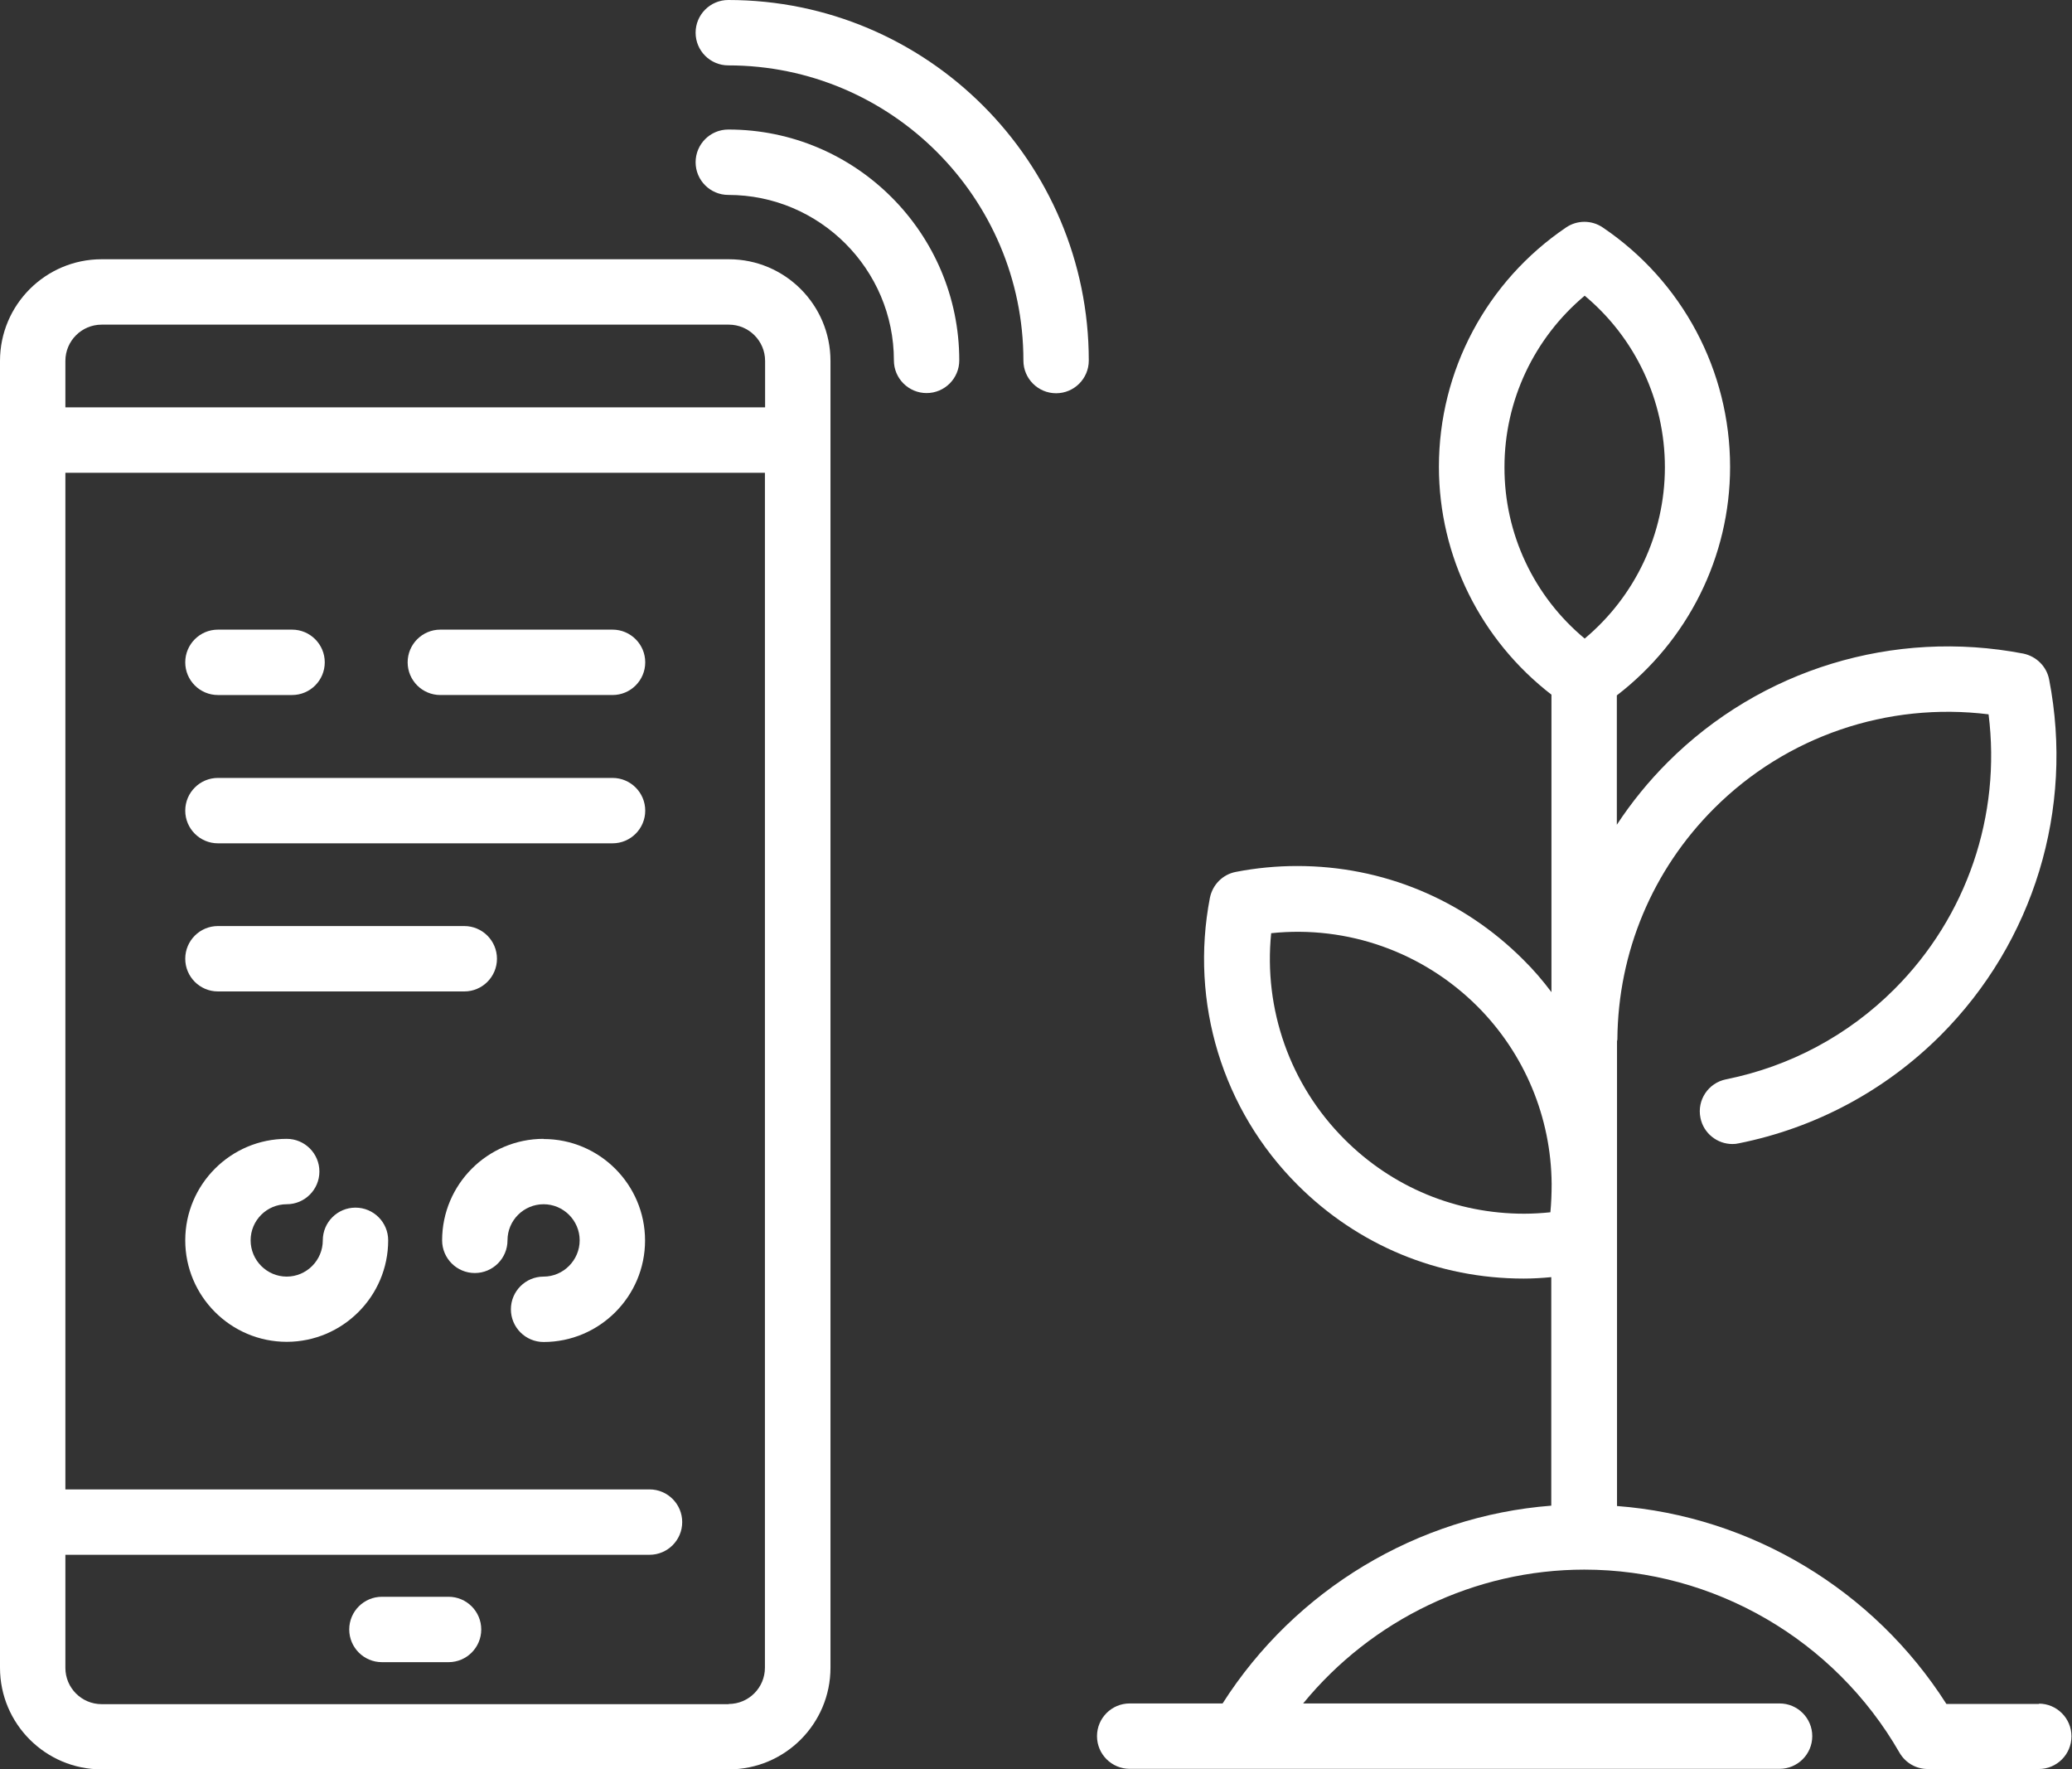
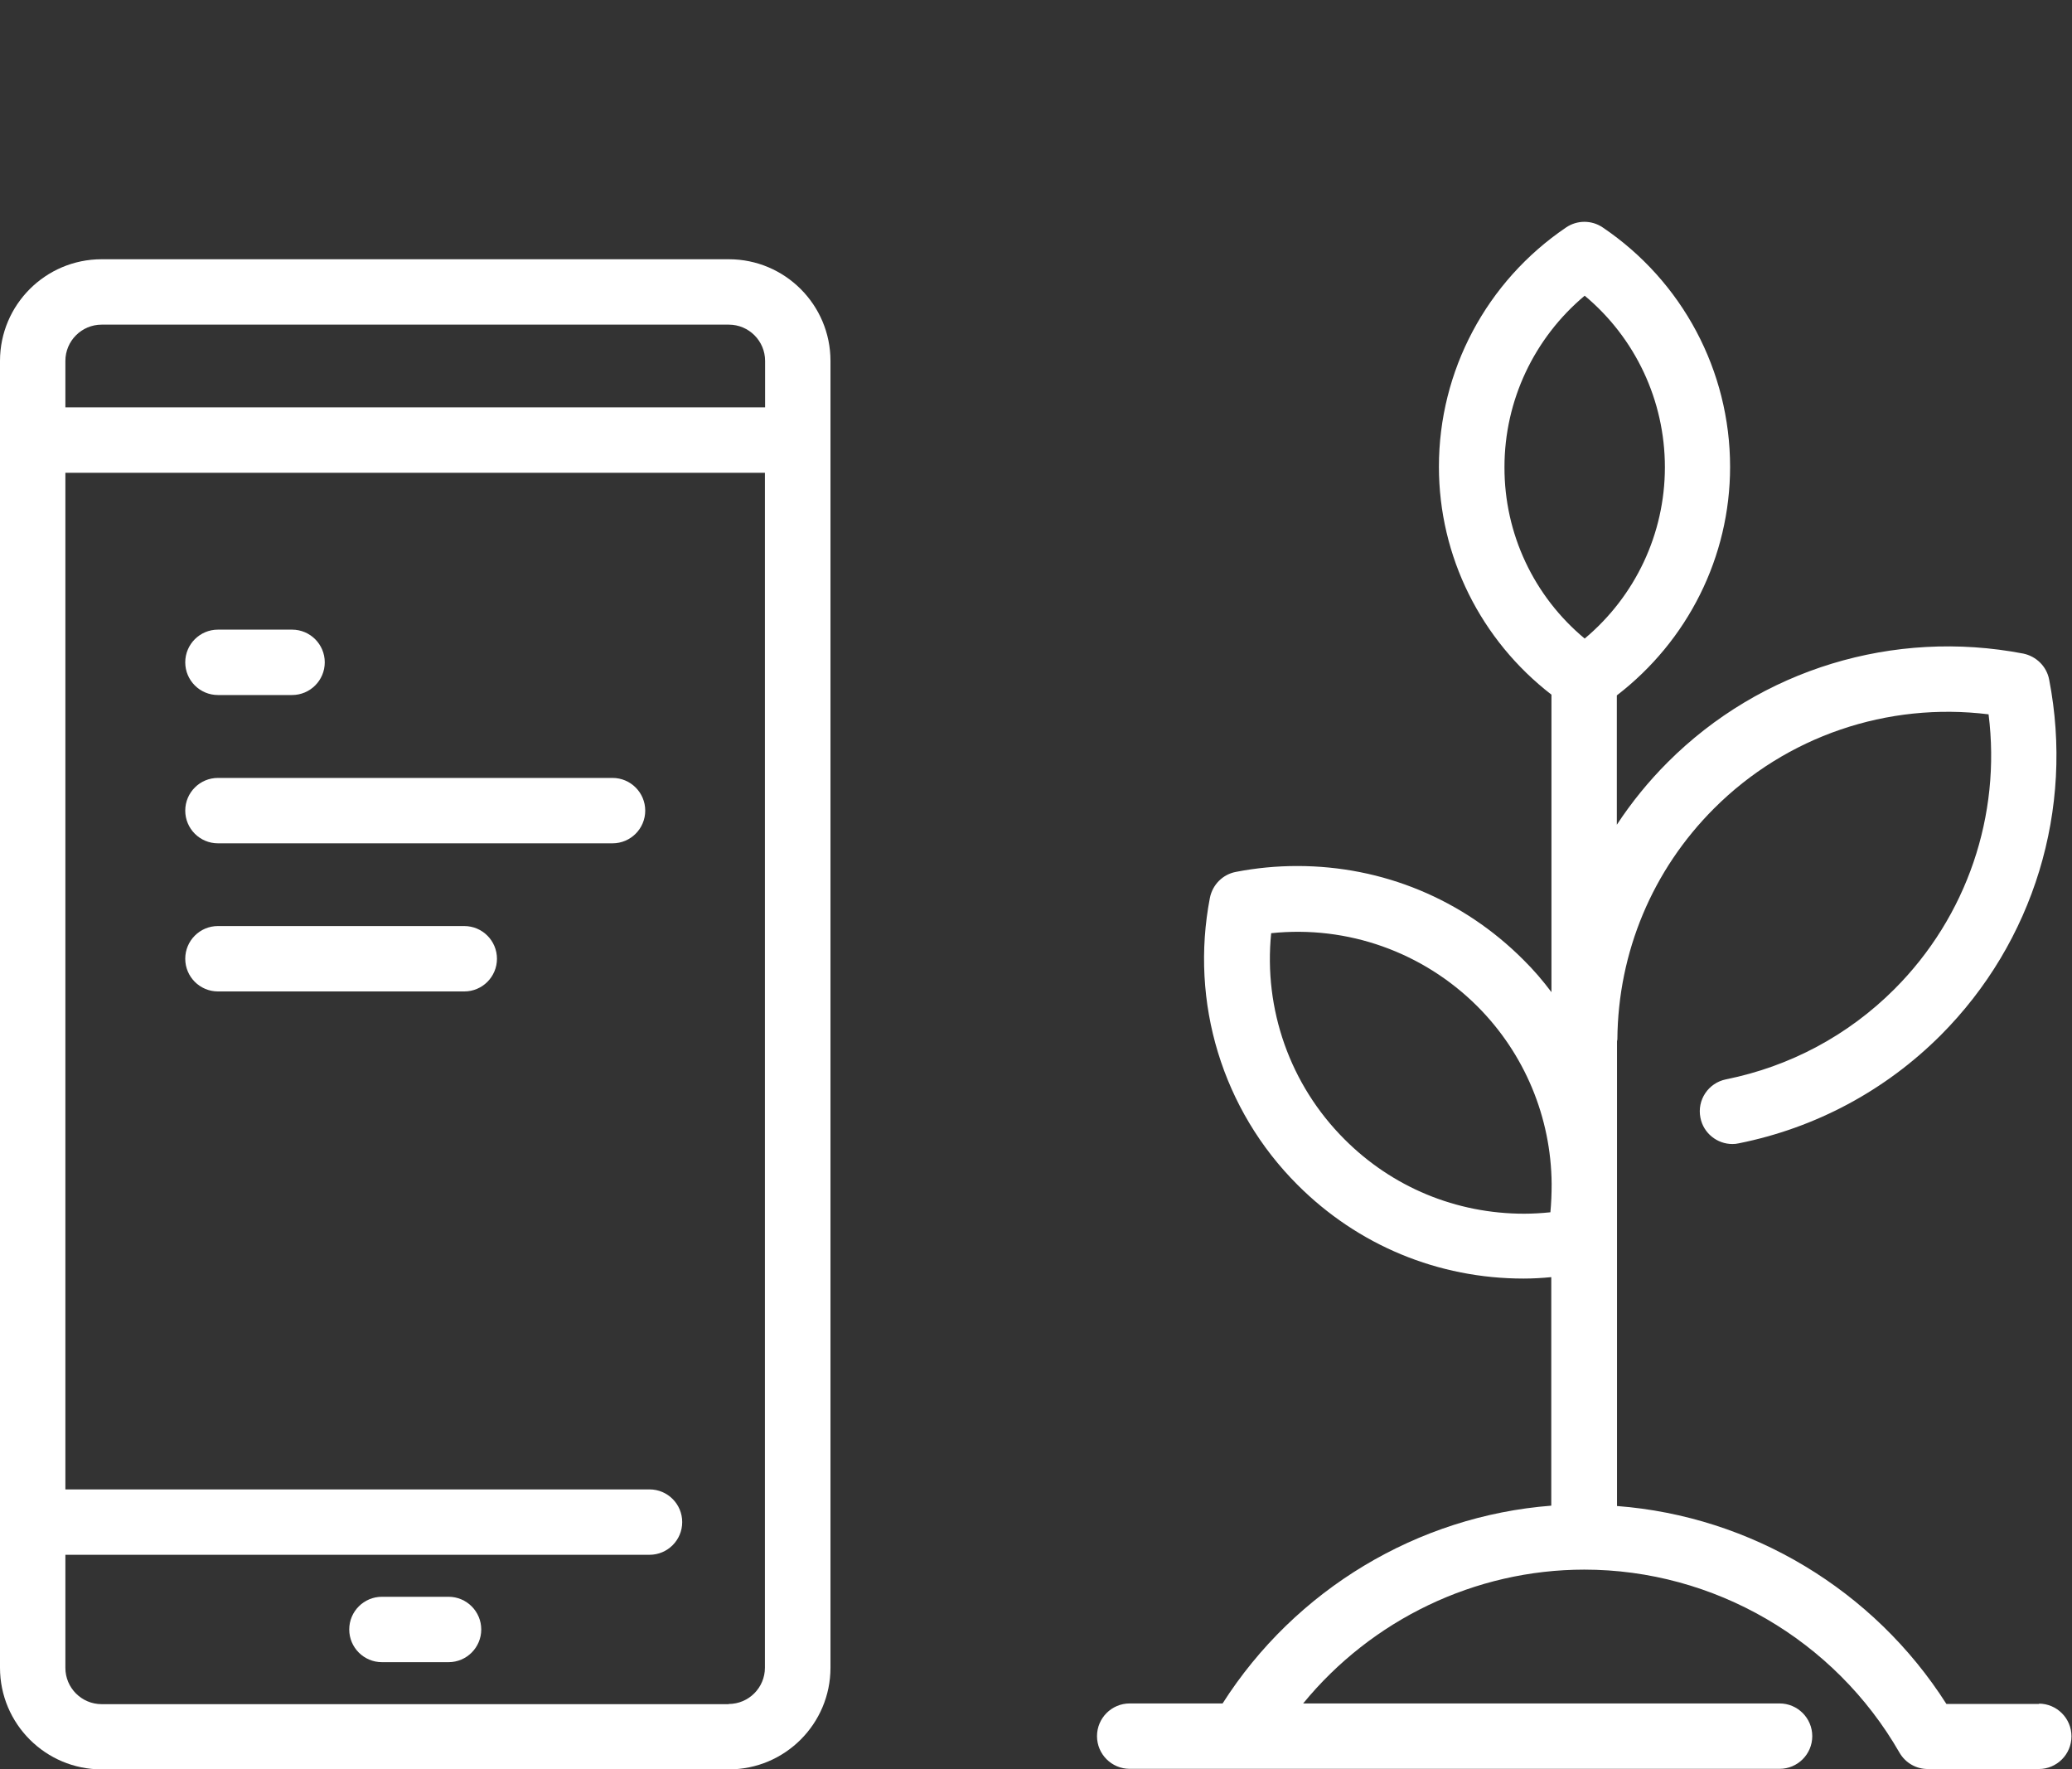
<svg xmlns="http://www.w3.org/2000/svg" id="Layer_2" viewBox="0 0 115.99 99.03">
  <rect x="0" y="0" width="115.99" height="99.03" fill="#333333" stroke="none" />
  <defs>
    <style>.cls-1{fill:#fff;}</style>
  </defs>
  <g id="Layer_1-2">
    <g>
      <path class="cls-1" d="M86.79,67.85c-.49,.05-.98,.08-1.47,.08-3.8,0-7.38-1.48-10.06-4.17-3.05-3.05-4.53-7.28-4.1-11.53,4.28-.45,8.5,1.06,11.54,4.09,2.66,2.66,4.13,6.23,4.16,9.93v.03c0,.52-.02,1.05-.07,1.57Zm-2.57-41.71c0-3.72,1.66-7.22,4.49-9.59,2.83,2.36,4.49,5.86,4.49,9.6,0,3.73-1.66,7.22-4.49,9.59-2.84-2.36-4.5-5.86-4.49-9.59Zm29.94,69.23h-5.2c-4.07-6.39-10.94-10.51-18.44-11.08v-26.02s.02-.06,.02-.1c.04-4.88,1.96-9.47,5.41-12.92,4.05-4.05,9.71-5.97,15.37-5.27,.71,5.65-1.21,11.32-5.27,15.38-2.59,2.59-5.85,4.33-9.43,5.05-.99,.2-1.63,1.16-1.43,2.15,.17,.87,.94,1.47,1.79,1.47,.12,0,.24-.01,.36-.04,4.29-.86,8.2-2.95,11.3-6.05,5.21-5.22,7.48-12.66,6.07-19.91-.14-.73-.72-1.3-1.45-1.45-7.25-1.39-14.69,.87-19.9,6.08-1.08,1.08-2.03,2.25-2.85,3.5v-7.24c3.97-3.05,6.34-7.75,6.34-12.79,0-5.38-2.67-10.39-7.13-13.4-.62-.42-1.43-.42-2.05,0-4.46,3.02-7.12,8.03-7.12,13.39,0,5.03,2.35,9.71,6.3,12.76v16.65c-.48-.64-1-1.25-1.58-1.82-3.38-3.38-7.87-5.24-12.65-5.24-1.15,0-2.31,.11-3.44,.33-.73,.14-1.3,.71-1.45,1.45-1.13,5.86,.7,11.87,4.91,16.07,3.38,3.38,7.87,5.24,12.65,5.24h0c.52,0,1.03-.03,1.55-.08v12.79c-7.48,.58-14.33,4.69-18.4,11.07h-5.2c-1.01,0-1.83,.82-1.83,1.83s.82,1.83,1.83,1.83h36.38c1.01,0,1.83-.82,1.83-1.83s-.82-1.83-1.83-1.83h-26.67c3.83-4.68,9.61-7.49,15.74-7.49,7.25,0,14.01,3.92,17.64,10.24,.34,.59,.95,.92,1.58,.92h6.22c1.01,0,1.83-.82,1.83-1.83s-.82-1.83-1.83-1.83Z" />
      <path class="cls-1" d="M40.8,95.38H5.69c-1.12,0-2.03-.91-2.03-2.03v-6.33H36.36c1.01,0,1.83-.82,1.83-1.83s-.82-1.83-1.83-1.83H3.66V26.46H42.82V93.34c0,1.12-.91,2.03-2.03,2.03ZM5.69,18.17H40.8c1.12,0,2.03,.91,2.03,2.03v2.6H3.66v-2.6c0-1.12,.91-2.03,2.03-2.03Zm35.11-3.66H5.69c-3.14,0-5.69,2.55-5.69,5.69V93.34c0,3.14,2.55,5.69,5.69,5.69H40.8c3.14,0,5.69-2.55,5.69-5.69V20.2c0-3.14-2.55-5.69-5.69-5.69Z" />
      <path class="cls-1" d="M25.11,89.37h-3.73c-1.01,0-1.83,.82-1.83,1.83s.82,1.83,1.83,1.83h3.73c1.01,0,1.83-.82,1.83-1.83s-.82-1.83-1.83-1.83Z" />
-       <path class="cls-1" d="M40.77,7.25c-1.01,0-1.83,.82-1.83,1.83s.82,1.83,1.83,1.83c5.11,0,9.27,4.16,9.27,9.26,0,1.01,.82,1.83,1.83,1.83s1.83-.82,1.83-1.83c0-7.12-5.8-12.92-12.92-12.92Z" />
-       <path class="cls-1" d="M40.77,0c-1.01,0-1.83,.82-1.83,1.83s.82,1.83,1.83,1.83c9.11,0,16.52,7.41,16.52,16.52,0,1.01,.82,1.83,1.83,1.83s1.83-.82,1.83-1.83C60.95,9.05,51.9,0,40.77,0Z" />
      <path class="cls-1" d="M34.29,43.54H12.2c-1.01,0-1.83,.82-1.83,1.83s.82,1.83,1.83,1.83h22.09c1.01,0,1.83-.82,1.83-1.83s-.82-1.83-1.83-1.83Z" />
-       <path class="cls-1" d="M34.29,35.24h-9.64c-1.01,0-1.83,.82-1.83,1.83s.82,1.83,1.83,1.83h9.64c1.01,0,1.83-.82,1.83-1.83s-.82-1.83-1.83-1.83Z" />
      <path class="cls-1" d="M12.2,38.9h4.15c1.01,0,1.83-.82,1.83-1.83s-.82-1.83-1.83-1.83h-4.15c-1.01,0-1.83,.82-1.83,1.83s.82,1.83,1.83,1.83Z" />
      <path class="cls-1" d="M25.99,55.49c1.01,0,1.83-.82,1.83-1.83s-.82-1.83-1.83-1.83H12.2c-1.01,0-1.83,.82-1.83,1.83s.82,1.83,1.83,1.83h13.79Z" />
-       <path class="cls-1" d="M19.9,67.59c-1.01,0-1.83,.82-1.83,1.83,0,1.12-.91,2.03-2.02,2.03s-2.02-.91-2.02-2.03,.91-2.02,2.02-2.02c1.01,0,1.83-.82,1.83-1.83s-.82-1.83-1.83-1.83c-3.13,0-5.68,2.55-5.68,5.68s2.55,5.68,5.68,5.68,5.68-2.55,5.68-5.68c0-1.01-.82-1.83-1.83-1.83Z" />
-       <path class="cls-1" d="M30.43,63.74c-3.13,0-5.68,2.55-5.68,5.68,0,1.01,.82,1.83,1.83,1.83s1.83-.82,1.83-1.83c0-1.12,.91-2.02,2.02-2.02s2.02,.91,2.02,2.02-.91,2.03-2.02,2.03c-1.01,0-1.83,.82-1.83,1.83s.82,1.83,1.83,1.83c3.13,0,5.68-2.55,5.68-5.68s-2.55-5.68-5.68-5.68Z" />
    </g>
  </g>
</svg>